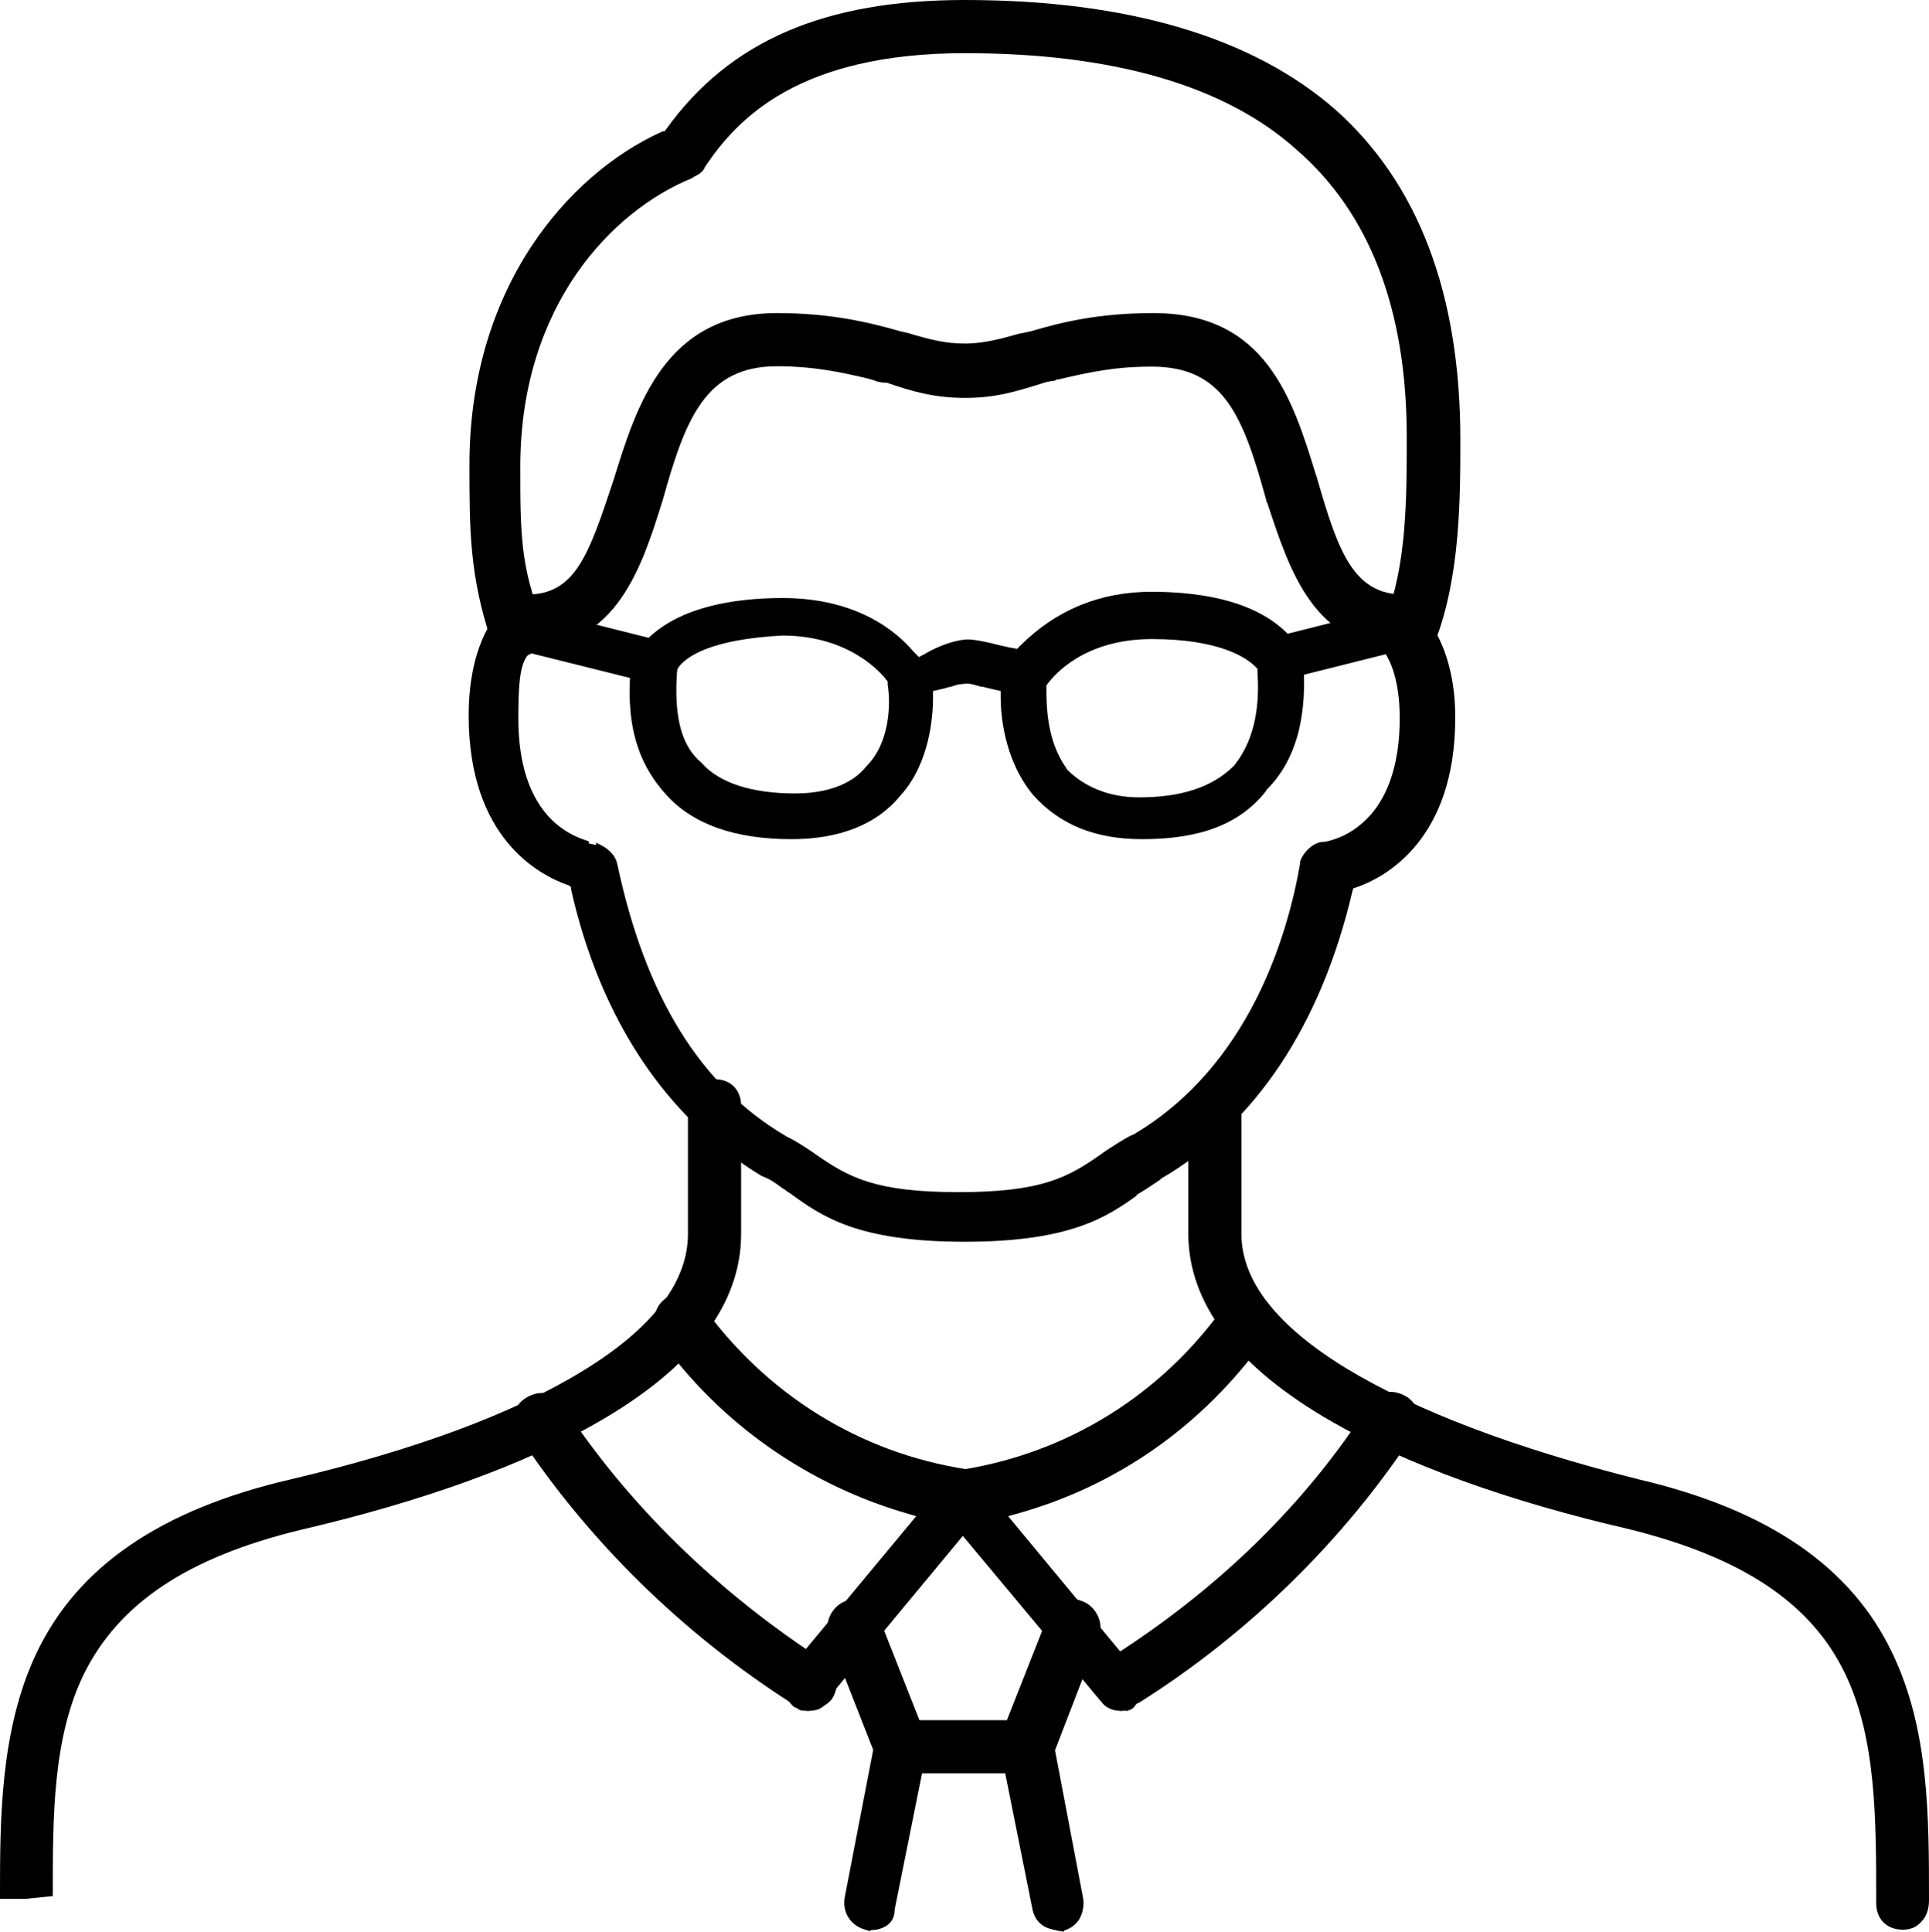
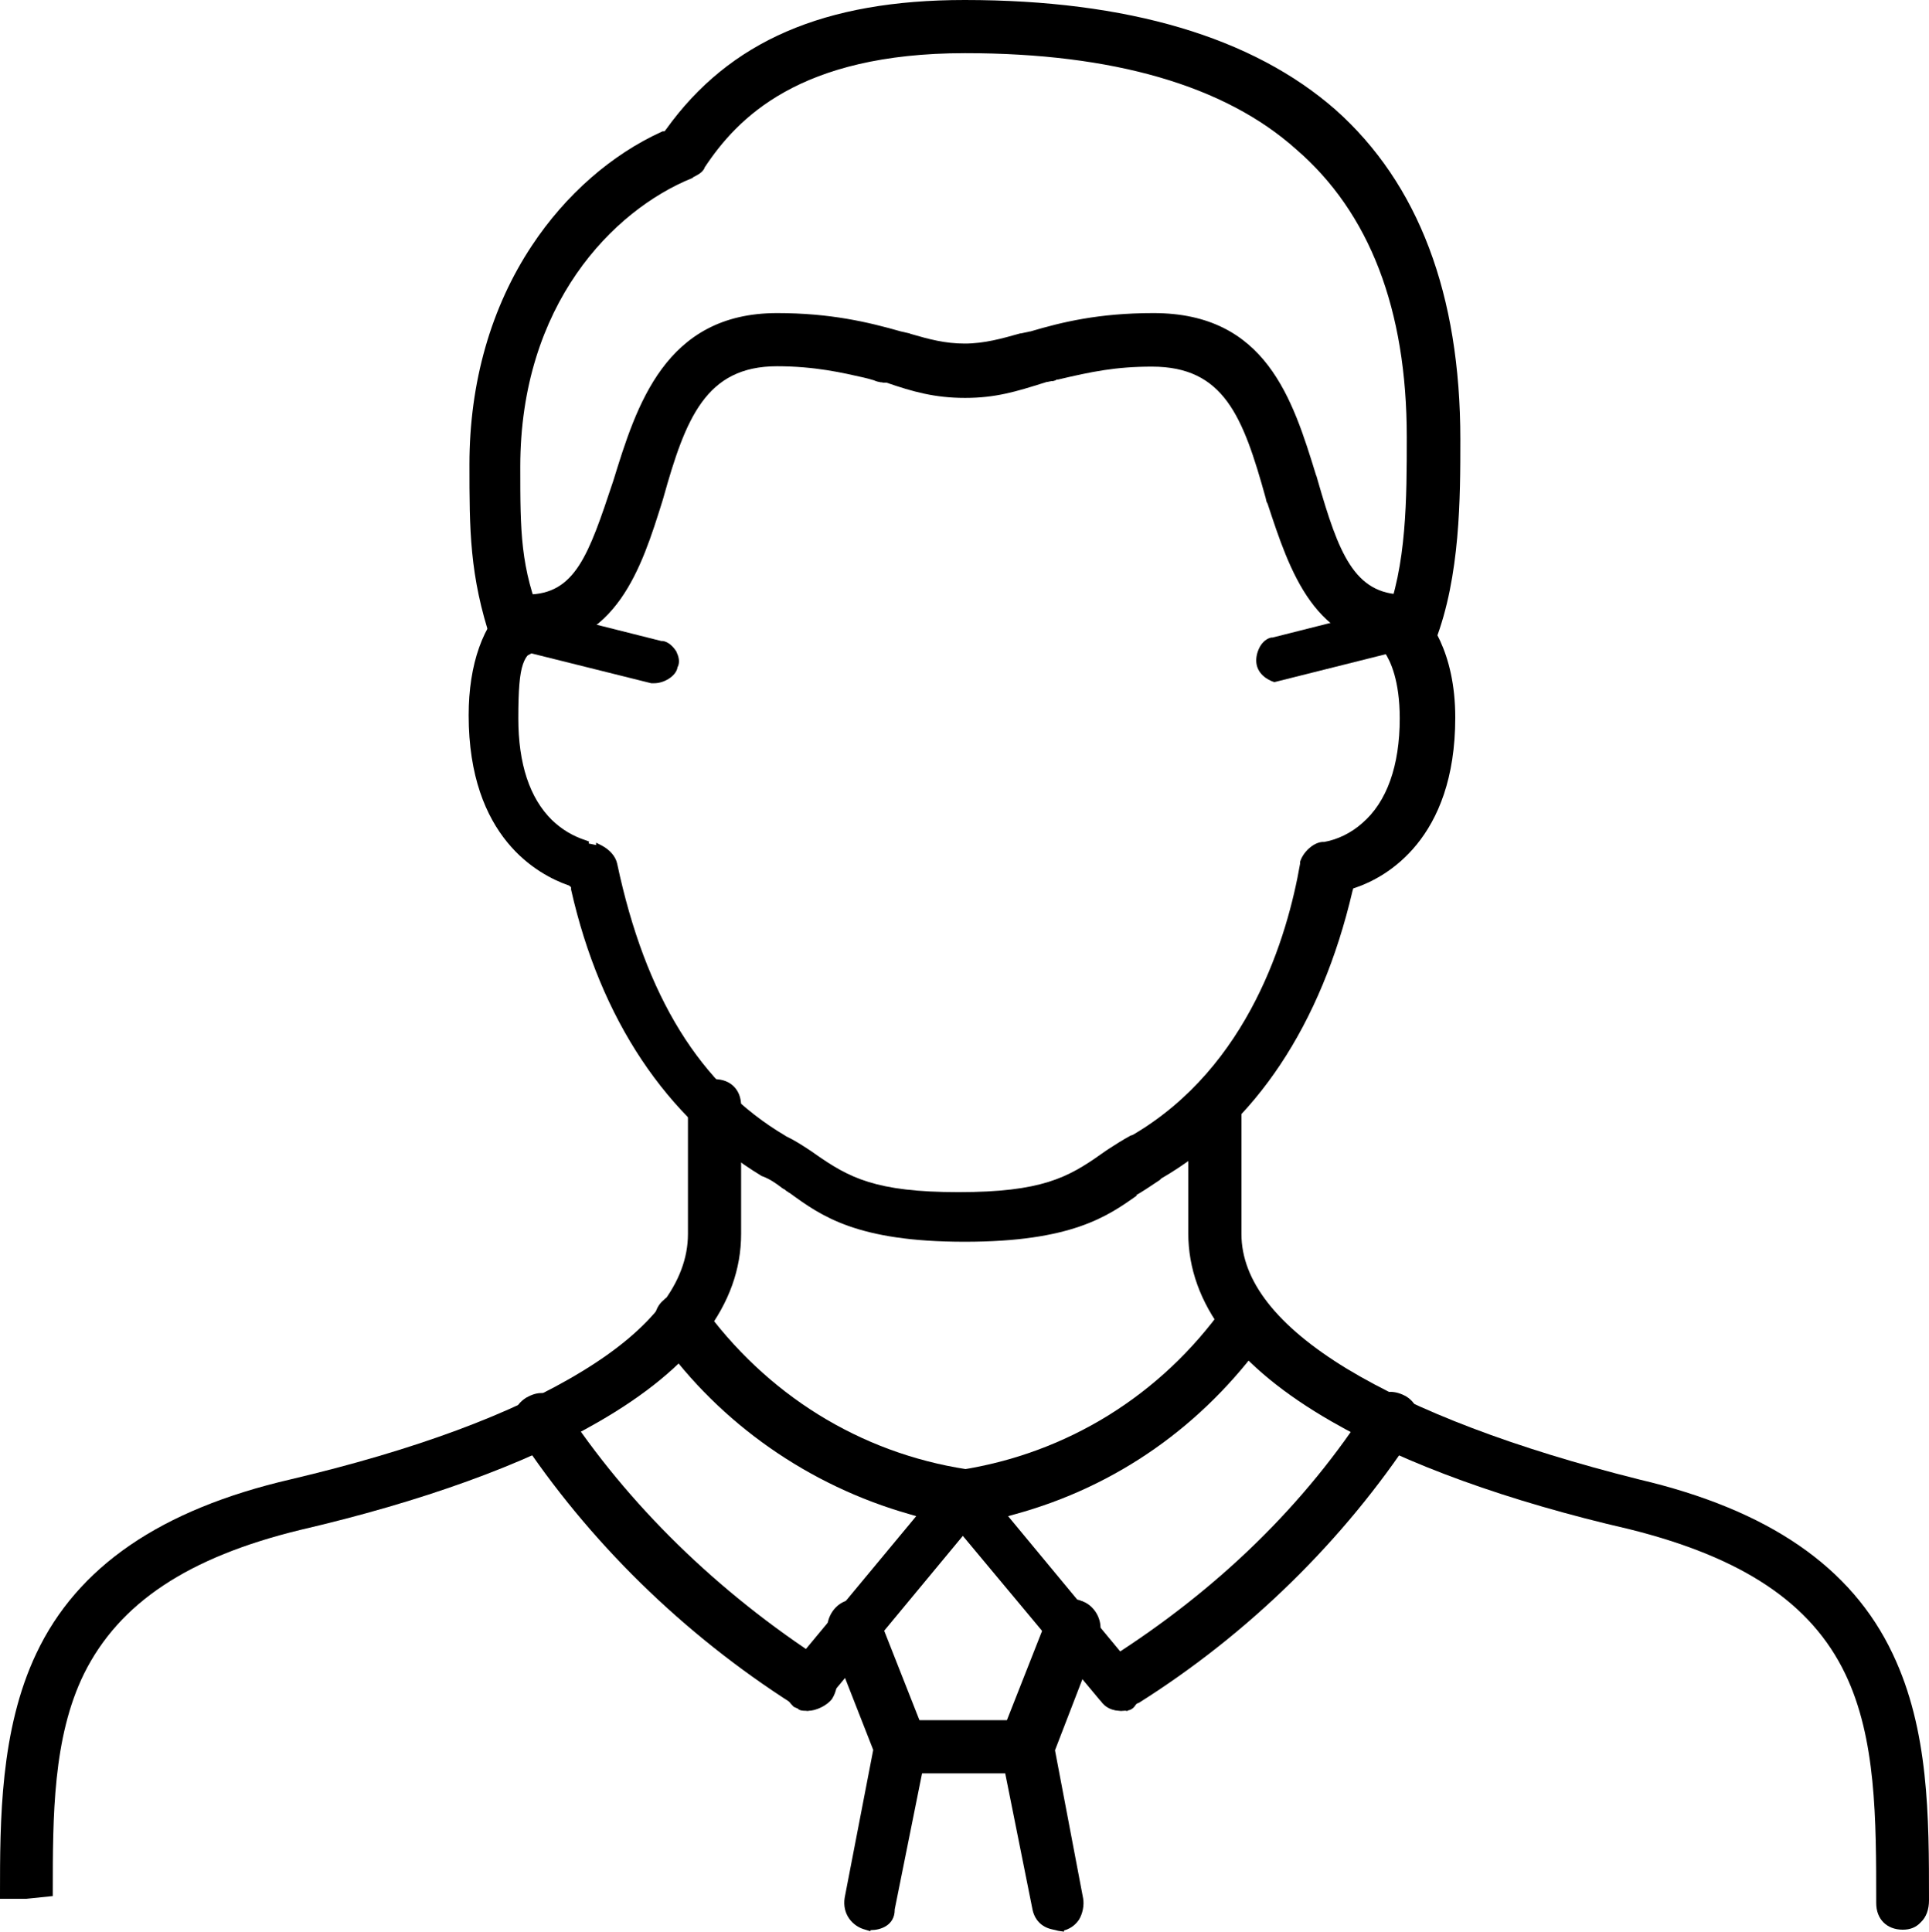
<svg xmlns="http://www.w3.org/2000/svg" id="Image" viewBox="0 0 493.5 494.2">
  <defs>
    <style>.cls-1{stroke-width:0px;}</style>
  </defs>
  <g id="Image-2">
    <path class="cls-1" d="M246.8,317.7c-27.6,0-36.7-6.6-44.8-12.5h-.1l-.1-.1c-.1-.1-.2-.2-.3-.2-.3-.2-.6-.4-.8-.6,0,0-.1-.1-.2-.1s-.2-.1-.3-.2l-.2-.1-.1-.1c-1.6-1.2-2.9-2.1-4.7-2.8l-.3-.1c-24.4-14.8-41.3-40.1-48.8-73.3v-.6l-.6-.5h-.1c-7.7-2.7-25.5-12.2-25.5-43.5,0-13.1,3.7-23.4,10.3-29.2l.3-.3.1-.1c1.5-.7,2.8-1.1,3.9-1.1,2.2,0,4.2,1.2,5.5,3.3,1.1,2,1.5,3.9,1,5.7-.5,1.7-1.5,3-2.9,3.9-4.2,2.5-5.5,4-5.5,18.6,0,11.6,2.9,20.4,8.6,26,2.5,2.4,5.3,4.1,8.7,5.2l.8.3-.1.5,1.9.4v-.6l1.4.7c2.1,1.1,3.6,2.8,4,4.7,7.2,34,21.3,56.7,42.9,69.5l.3.2c2.3,1.1,4.1,2.3,5.8,3.4l.9.6.7.5c8.7,6.1,15.5,9.8,36.7,9.8s28-3.7,36.6-9.8l1-.7.9-.6c1.7-1.1,3.4-2.2,5.6-3.4h.1l.5-.2c29.7-17.5,39.5-50.9,42.7-69.3v-.5c.8-2.6,3.5-5,5.8-5.1h.4c3.4-.6,6.9-2.3,9.7-4.8,6.3-5.4,9.6-14.7,9.6-26.8,0-9.7-2.4-14.7-3.8-16.8l-.5-.7.5-.5-1.3-.8c-1.5-.9-2.4-2.2-2.7-3.8v-.3c-.3-1.9.3-3.8,1.8-5.4l.1-.1.2-.3v-.1c1.2-1.6,3.1-2.6,5.1-2.6,1.5,0,3,.6,3.9,1.7l.3.3c3.9,3.6,10.6,12.3,10.6,29.2,0,31.2-17.8,40.9-25.5,43.5l-.6.2-.2.7c-8,34.2-24.9,59.6-48.9,73.5l-.1.1-.2.2-.1.1c-2.8,1.9-4.7,3.1-5.9,3.8h-.1l.1.2h0c-7.5,5.3-16.7,11.8-44,11.8Z" />
    <path class="cls-1" d="M358.8,165.7c-22.5,0-28.8-19.5-34.5-36.8l-.2-.4-.1-.2-.2-.9c-5.8-20.9-10.7-33.6-29.1-33.6-9.3,0-15.5,1.3-24,3.3h-.2c-.1,0-.2,0-.3.1l-.2.1c-.1.1-.3.1-.4.1l-.1.1h-.4c-.1,0-.3,0-.5.1h-.2c-.2.1-.3.1-.5.1h-.1l-.2.1h-.1l-.3.1c-7.3,2.3-12.5,3.9-20.3,3.9s-13.4-1.6-20.1-3.9h-.9c-.2-.1-.4-.1-.6-.1-.5-.1-1.1-.2-1.7-.5l-1.4-.4-1.2-.3c-5.3-1.2-12.5-2.9-22.2-2.9-18.2,0-23.4,13.3-29.1,33.7l-.3,1c-5.2,16.6-11.7,37.3-34.6,37.3-4.1,0-6.8-2.7-6.8-6.8s2.7-6.8,6.8-6.8c12.4,0,15.8-10.2,22-28.8l.1-.3c5.9-19.1,13.2-42.9,41.9-42.9,13.6,0,23.3,2.3,31.7,4.7l2.2.5.2.1c4.8,1.4,8.9,2.5,13.9,2.5s9.6-1.3,14.2-2.6h.2l2.3-.5h.1c8.1-2.4,17.5-4.7,31.5-4.7,28.8,0,35.6,22,41.6,41.5l.1.2.4,1.4c5.2,18,9.2,28.9,21.9,28.9,4.1,0,6.8,2.7,6.8,6.8,0,2-.6,3.7-1.8,5l-.1.1-.1.1c-1.5,1-3.3,1.6-5.1,1.6Z" />
    <path class="cls-1" d="M486.8,493.7c-4.1,0-6.8-2.7-6.8-6.8,0-21.6,0-42.1-7.9-58.6-8.7-18.2-26.4-29.9-55.4-37.1-30.8-7.1-57.1-16.6-76-27.5-24.4-14-36.7-30.2-36.7-48.2v-32.6c0-4.1,2.7-6.8,6.8-6.8s6.8,2.7,6.8,6.8v32.8c0,12,9.1,23.6,27,34.5,17.7,10.7,42.8,20.3,74.7,28.3,33.2,7.8,54.4,22.4,64.9,44.6,9.3,19.5,9.3,41.7,9.3,63.1,0,2.3-.7,4.3-2.1,5.6-1.2,1.3-2.7,1.9-4.6,1.9Z" />
    <path class="cls-1" d="M0,485.7v-1c0-18.8,0-42.1,9.3-61.7,10.5-22.2,31.8-36.8,65-44.5,31.8-7.5,56.9-16.8,74.7-27.7,17.9-10.9,27-22.8,27-35.1v-32.8c0-4.1,2.7-6.8,6.8-6.8s6.8,2.7,6.8,6.8v32.8c0,18-12.3,34.2-36.7,48.2-18.7,10.8-45,20.3-76,27.5-28.8,7-46.4,18.7-55.4,36.8-8,16.3-8,36.5-8,56v.9l-6.8.7H0v-.1Z" />
    <path class="cls-1" d="M132.2,168.6c-2.6,0-5.3-1.7-6.4-4.1v-.1l-.1-.4c-5.6-16.7-5.6-28.6-5.6-45.2,0-20.9,5.5-40.2,16-56,8.6-13,20.4-23.3,33.2-29.1l.2-.1h.5l.4-.5C186.6,10.5,210.9,0,246.8,0c41.7,0,73.7,9.5,94.9,28.1,21.2,18.9,31.9,47.2,31.9,84.3,0,14.8,0,35-6.4,51.6-.7,2.1-3.5,4-6,4-.9,0-1.4,0-2.3-.5h0l-.5-.1h-.1c-1.6-.7-2.9-2-3.7-3.7-.8-1.8-.9-3.5-.3-5.1,5.6-13.7,5.6-31.3,5.6-46.8,0-32.6-9.5-57.4-28.3-73.6-18.2-16.3-46.8-24.6-84.7-24.6-42.5,0-58.3,16.7-66.6,29.2l-.1.2v.1l-.2.3c-.6.9-1.6,1.4-2.6,1.9l-.2.2-.2.1c-20.2,8.2-43.9,32.4-43.9,73.8,0,16.6,0,25.8,5.7,39.6.6,1.4.5,3.3-.2,5s-2.1,3.1-3.9,3.8h-.1c-.8.6-1.5.8-2.4.8Z" />
    <path class="cls-1" d="M288,437.6c-.3,0-.7.1-1.2.1-2.3,0-4-.8-5.2-2.5l-.2-.2-40.2-48.2v-.1c-1.4-2.4-1.9-4.9-1.2-6.8.7-1.8,2.4-3.8,5.2-3.8h.3c27.3-4.2,51.4-19,67.7-41.9v-.1h0v-.1c1.2-1.9,2.8-2.9,5-2.9,1.5,0,3.1.6,4.3,1.6l.3.2h.1c1.7,1,2.6,2.4,2.8,3.9v.1c.3,1.9-.3,3.8-1.8,5.4l-.2.2c-16,22.3-38.1,37.8-64,44.9l-1.8.5,32.4,39.1h0c1.2,1.2,1.8,2.8,1.7,4.6v.2c-.1,1.8-1,3.5-2.3,4.6h0l-1.4,1.4-.3-.2Z" />
-     <path class="cls-1" d="M206.8,437.7c-1.3,0-3.1-.7-3.7-1l-.1-.1-.2-.2c-1.3-1.3-2.3-3-2.5-4.6-.2-1.9.3-3.6,1.7-4.9l.1-.1,32.3-38.9-1.7-.5c-25.7-7.3-48.4-23.1-63.8-44.7l-.2-.3v-.3l-.1-.2c-1.9-3.3-1.4-7.2,1.2-9.3l.3-.3.1-.1c1.2-.7,2.6-1,3.9-1,2.1,0,4.1.9,5.4,2.6,16.5,23,40.5,37.9,67.8,42.1h.3c2.9.8,4.7,2.1,5.3,4,.9,2.7.5,5.1-1.3,6.7l-.1.1-40.2,48.5v.4l-.1.2c-1.1,1.9-3.6,1.9-4.4,1.9Z" />
+     <path class="cls-1" d="M206.8,437.7c-1.3,0-3.1-.7-3.7-1l-.1-.1-.2-.2c-1.3-1.3-2.3-3-2.5-4.6-.2-1.9.3-3.6,1.7-4.9l.1-.1,32.3-38.9-1.7-.5c-25.7-7.3-48.4-23.1-63.8-44.7l-.2-.3v-.3l-.1-.2c-1.9-3.3-1.4-7.2,1.2-9.3l.3-.3.1-.1c1.2-.7,2.6-1,3.9-1,2.1,0,4.1.9,5.4,2.6,16.5,23,40.5,37.9,67.8,42.1h.3c2.9.8,4.7,2.1,5.3,4,.9,2.7.5,5.1-1.3,6.7l-.1.1-40.2,48.5l-.1.2c-1.1,1.9-3.6,1.9-4.4,1.9Z" />
    <path class="cls-1" d="M286.8,437.7c-1.9,0-4.5-1.3-5.1-3v-.1l-.1-.4-.1-.1c-2-3.5-.5-7.5,1.9-9.4l.3-.3.1-.1c27.9-17.7,50.3-39.6,66.5-65,1.1-2,3.1-3.2,5.4-3.2,1.3,0,2.7.4,4.1,1.2,3.2,2,4,5.8,2.1,9.3l-.1.1-.1.1c-17.9,27.3-42.3,51.2-70.4,68.9h-.1l-.4.2-.2.2c-1,1.6-2,1.6-3.8,1.6Z" />
    <path class="cls-1" d="M206.8,437.7c-1.5,0-2.3,0-2.8-.7v-.1l-.4-.7h-.5l-.2-.2c-28.1-17.9-52.4-41.7-70.3-68.9-1.1-1.9-1.5-3.8-1-5.5.3-1.6,1.4-3,3-4,1.6-.9,2.8-1.2,4-1.2,2.2,0,4.2,1.2,5.5,3.3,16.4,25.1,39.5,47.7,66.8,65.3,1.5.9,2.5,2.1,3,3.9s.1,3.9-1,5.7c-1.3,1.8-4.2,3.1-6.1,3.1Z" />
    <path class="cls-1" d="M270.8,494l-1.7-.4c-2.7-.6-4.5-2.5-5-5.3l-8-39.9v-4.5l11.9-30.2c1.1-2.6,4-4.5,6.7-4.5.8,0,1.4.1,2,.4h.1l.2.1c3.4,1.3,5.4,5.5,4.2,8.8l-11.3,29.3,7.2,37.9c.3,1.7-.1,3.9-1.1,5.5-.5.7-1.6,2.1-3.8,2.7v.3l-1.4-.2Z" />
    <path class="cls-1" d="M221.4,493.7c-3.2-.8-6-3.9-5.3-8.2l7.3-37.8-11.4-29.1c-1.2-3.3.7-7.5,4.1-8.9.8-.3,1.5-.4,2.2-.4,2.8,0,5.7,2,6.6,4.6l12.1,30.7v.1l.1.2h0c.4,1.1.4,2.2-.1,3.2v.1l-8.1,40.3v.1c0,4.1-3.8,5.2-6,5.2h-.2v.3l-1.3-.4Z" />
    <path class="cls-1" d="M230.8,453.7c-4.1,0-6.8-2.7-6.8-6.8s2.7-6.8,6.8-6.8h32c4.1,0,6.8,2.7,6.8,6.8s-2.7,6.8-6.8,6.8h-32Z" />
-     <path class="cls-1" d="M292.2,214.7c-12,0-21.1-3.7-27.9-11.3-7.7-9.3-8.3-21.4-8.3-24.9v-1.7l-1.7-.4c-1.3-.3-2.2-.5-2.9-.7h-.4c-1.6-.5-2.8-.8-3.6-.8-.3,0-.7.1-1.2.1h-.2c-.2.1-.4.1-.6.1-.1,0-.3,0-.4.1h-.2l-1.2.4c-.3.1-.6.2-.9.2-.6.2-1.3.4-2.3.6l-1.7.4v1.7c0,4.7-.8,16.6-8.2,24.9l-.2.2c-5.9,7.3-15.5,11.1-27.8,11.1-14.5,0-25.2-3.8-32-11.3-7.8-8.5-10.6-19.1-9-34.1v-1.4h.9l.1-.7.2-.2c7.9-11.6,24.8-14,37.5-14,19.1,0,29.2,8.6,33.5,13.7h0l1.4,1.4,1.5-.8c3.7-2.2,8.2-3.7,11-3.7,1.7,0,4,.5,6.2,1l1.2.3c1.2.3,2.6.6,3.5.8l.6.1,1.1.2.8-.8c9.2-9.2,20.5-13.8,33.6-13.8s29.9,2.5,37.7,14.3l.2.2.1.2c.2.7.4.9.4.9l.3.3v.5c1.4,15-1.6,26.5-9,34l-.3.3v.1l-.2.3c-6.6,8.3-16.6,12.2-31.6,12.2ZM273,196.9c4.6,4.6,11,7.1,18.4,7.1,10.8,0,18.6-2.6,24-7.8l.3-.3c4.7-5.8,6.7-13.8,6-23.9v-.9l-.6-.6c-2.1-2.1-8.9-7-26.4-7s-25.1,9.4-26.6,11.3l-.4.6v.7c0,4,0,13.4,5.1,20.4v.1l.2.3h0ZM173.2,172c-.8,11.6,1.2,18.9,6.2,23.1h.1v.1c4.5,5.1,12.8,7.8,23.9,7.8s16.2-4.3,18.2-6.9h0l.1-.1c6-6,6.2-16,5.4-20.9v-.8l-.5-.5v-.1c-.9-1.1-9-11.1-26.4-11.1h-.2c-18.3,1-24.4,5.4-26.4,8.1l-.3.5-.1.8h0Z" />
    <path class="cls-1" d="M326,174.5c-.4-.1-3.8-1.2-4.5-4.4-.3-1.4,0-3,.7-4.4s1.9-2.4,3.1-2.6h.3l31.7-8h.1c.4-.1.6-.1.8-.1,2.8,0,5.3,1.7,6,3.9v.1c.5,3.1-1.3,6.4-3.9,7h-.3l-33.9,8.5h-.1Z" />
    <path class="cls-1" d="M166.6,174.8l-32.1-8h-.4c-1.3-.2-2.6-1.3-3.5-2.8v-.1c-.5-1-.9-2.4-.3-3.7l.1-.1.1-.4v-.1c.6-2.3,2.9-4.1,5.2-4.1.2,0,.6,0,1,.2l.2.1.1.1,32.2,8.1h.4c1.3.2,2.6,1.3,3.5,2.8v.1c.5,1,.9,2.4.3,3.7l-.1.1h0v.2c-.5,2.2-3.5,3.9-5.9,3.9h-.8Z" />
  </g>
</svg>